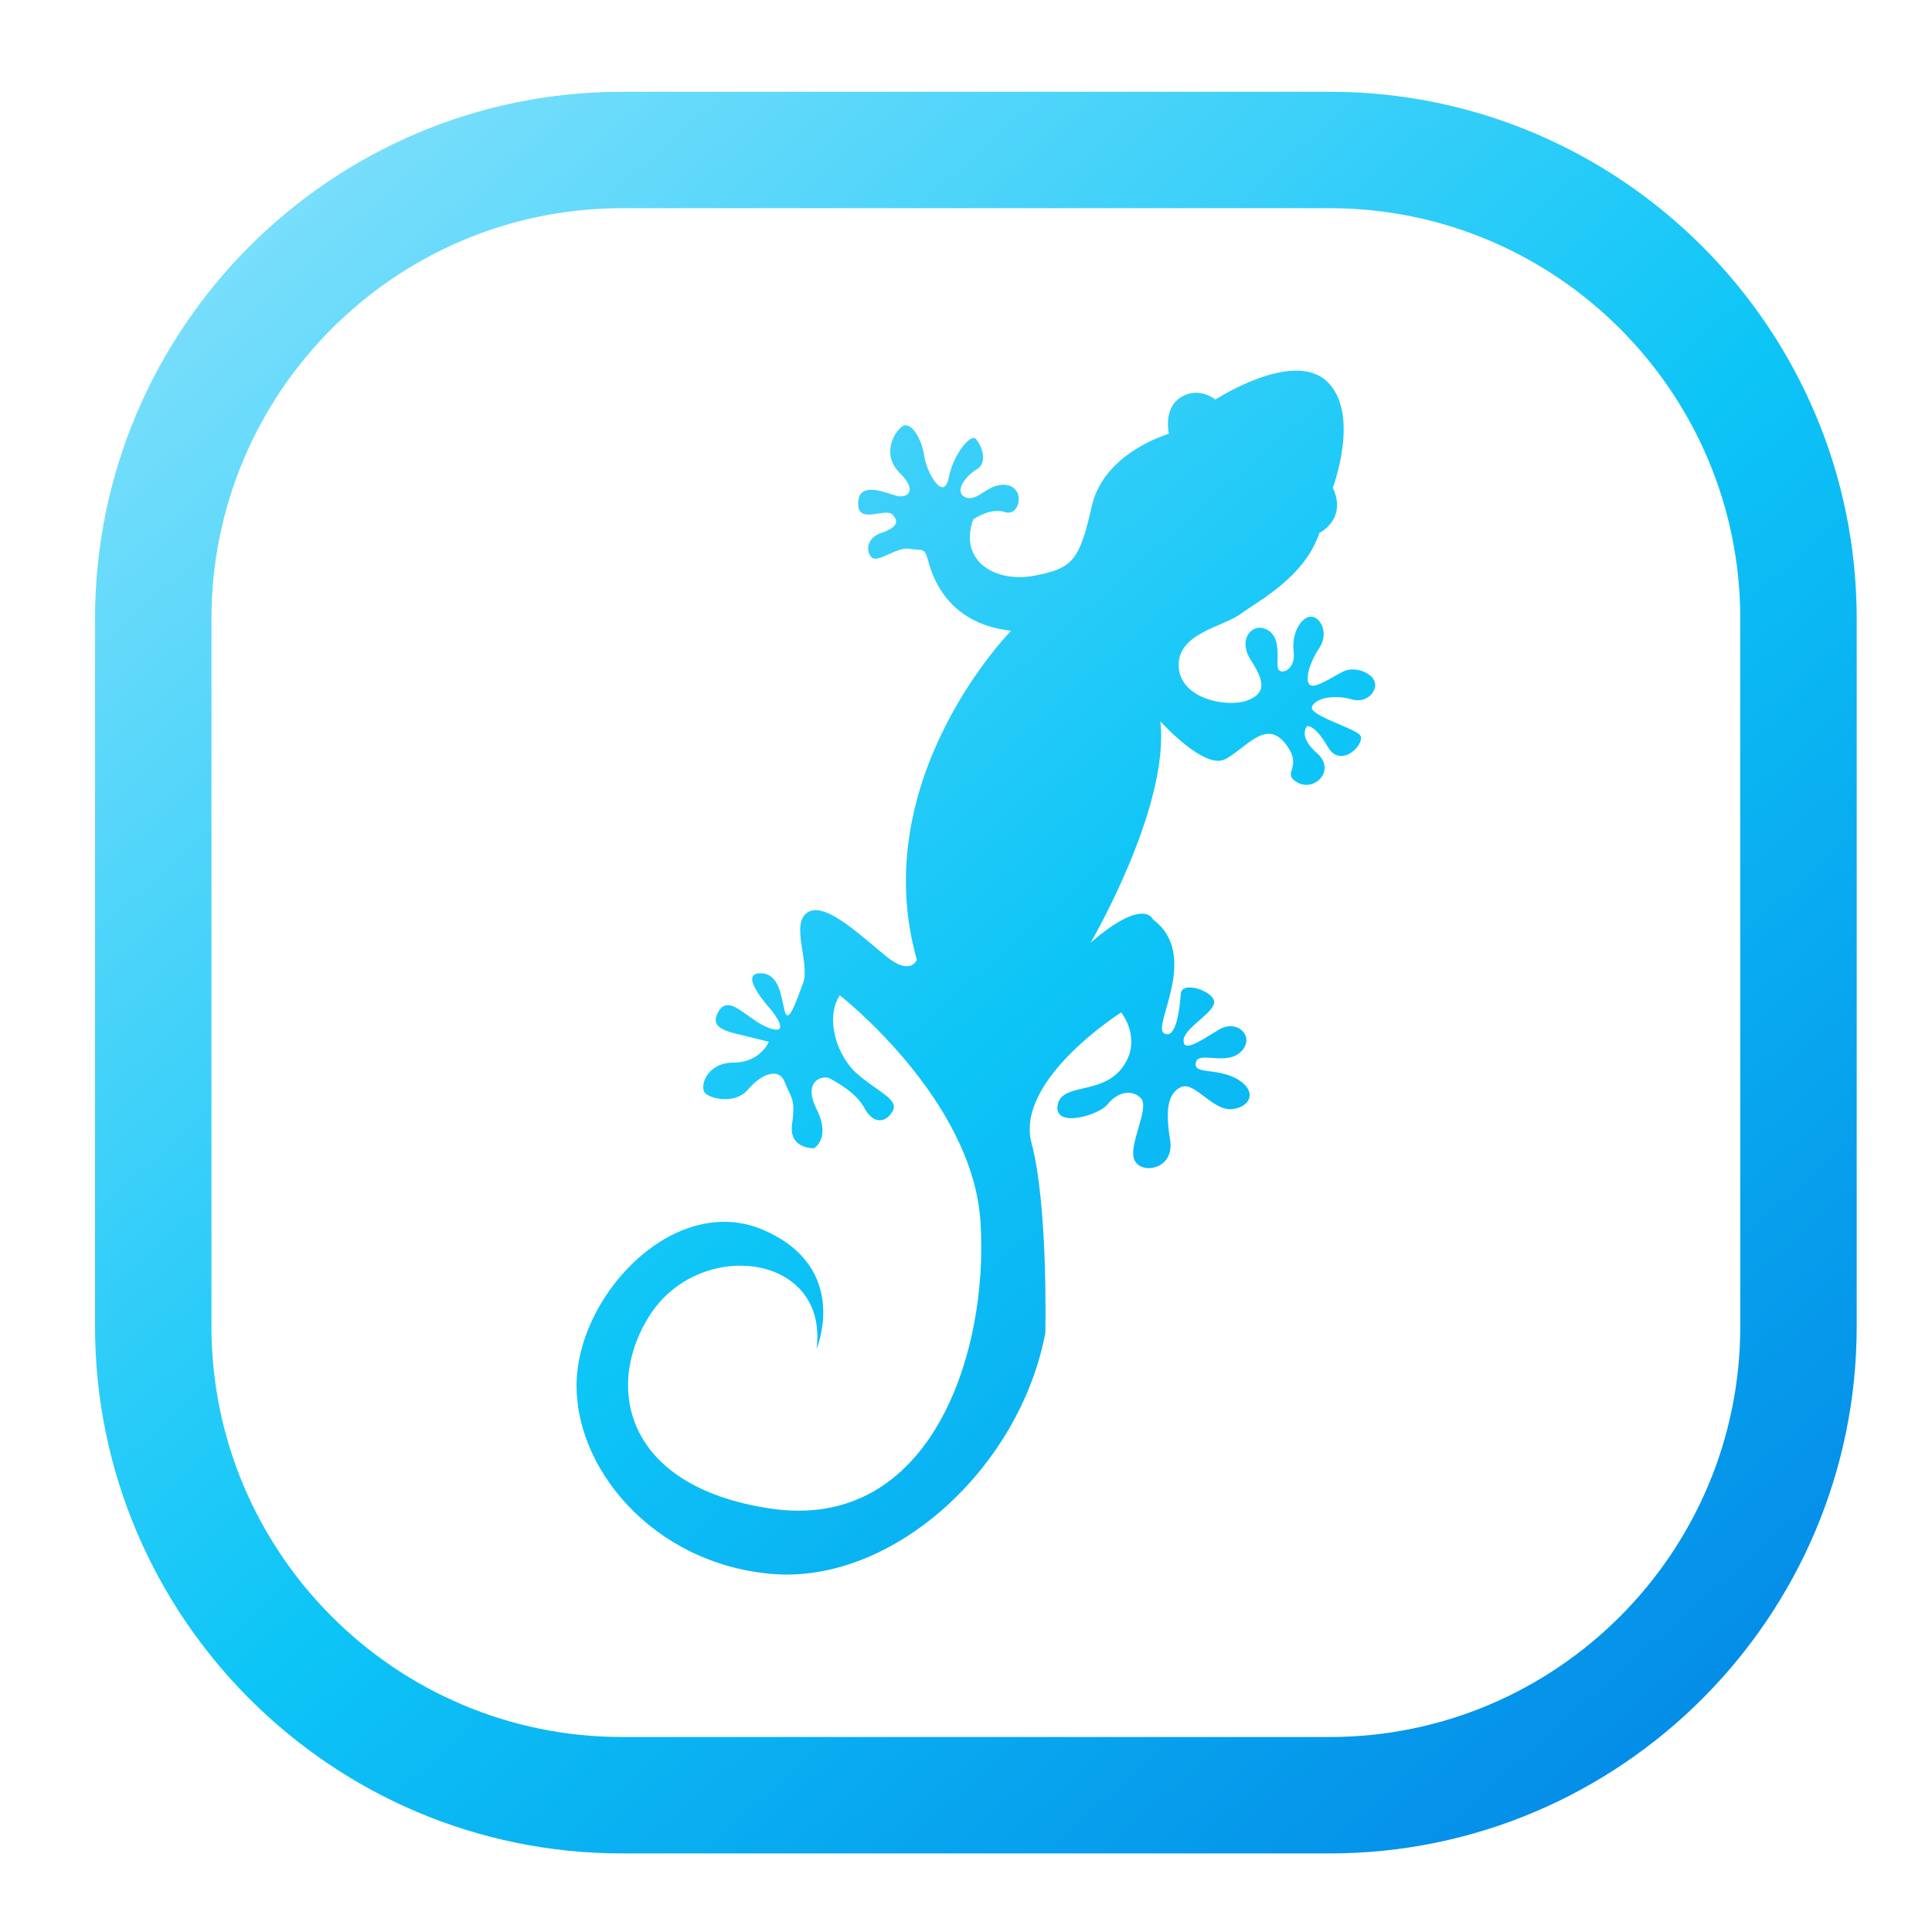
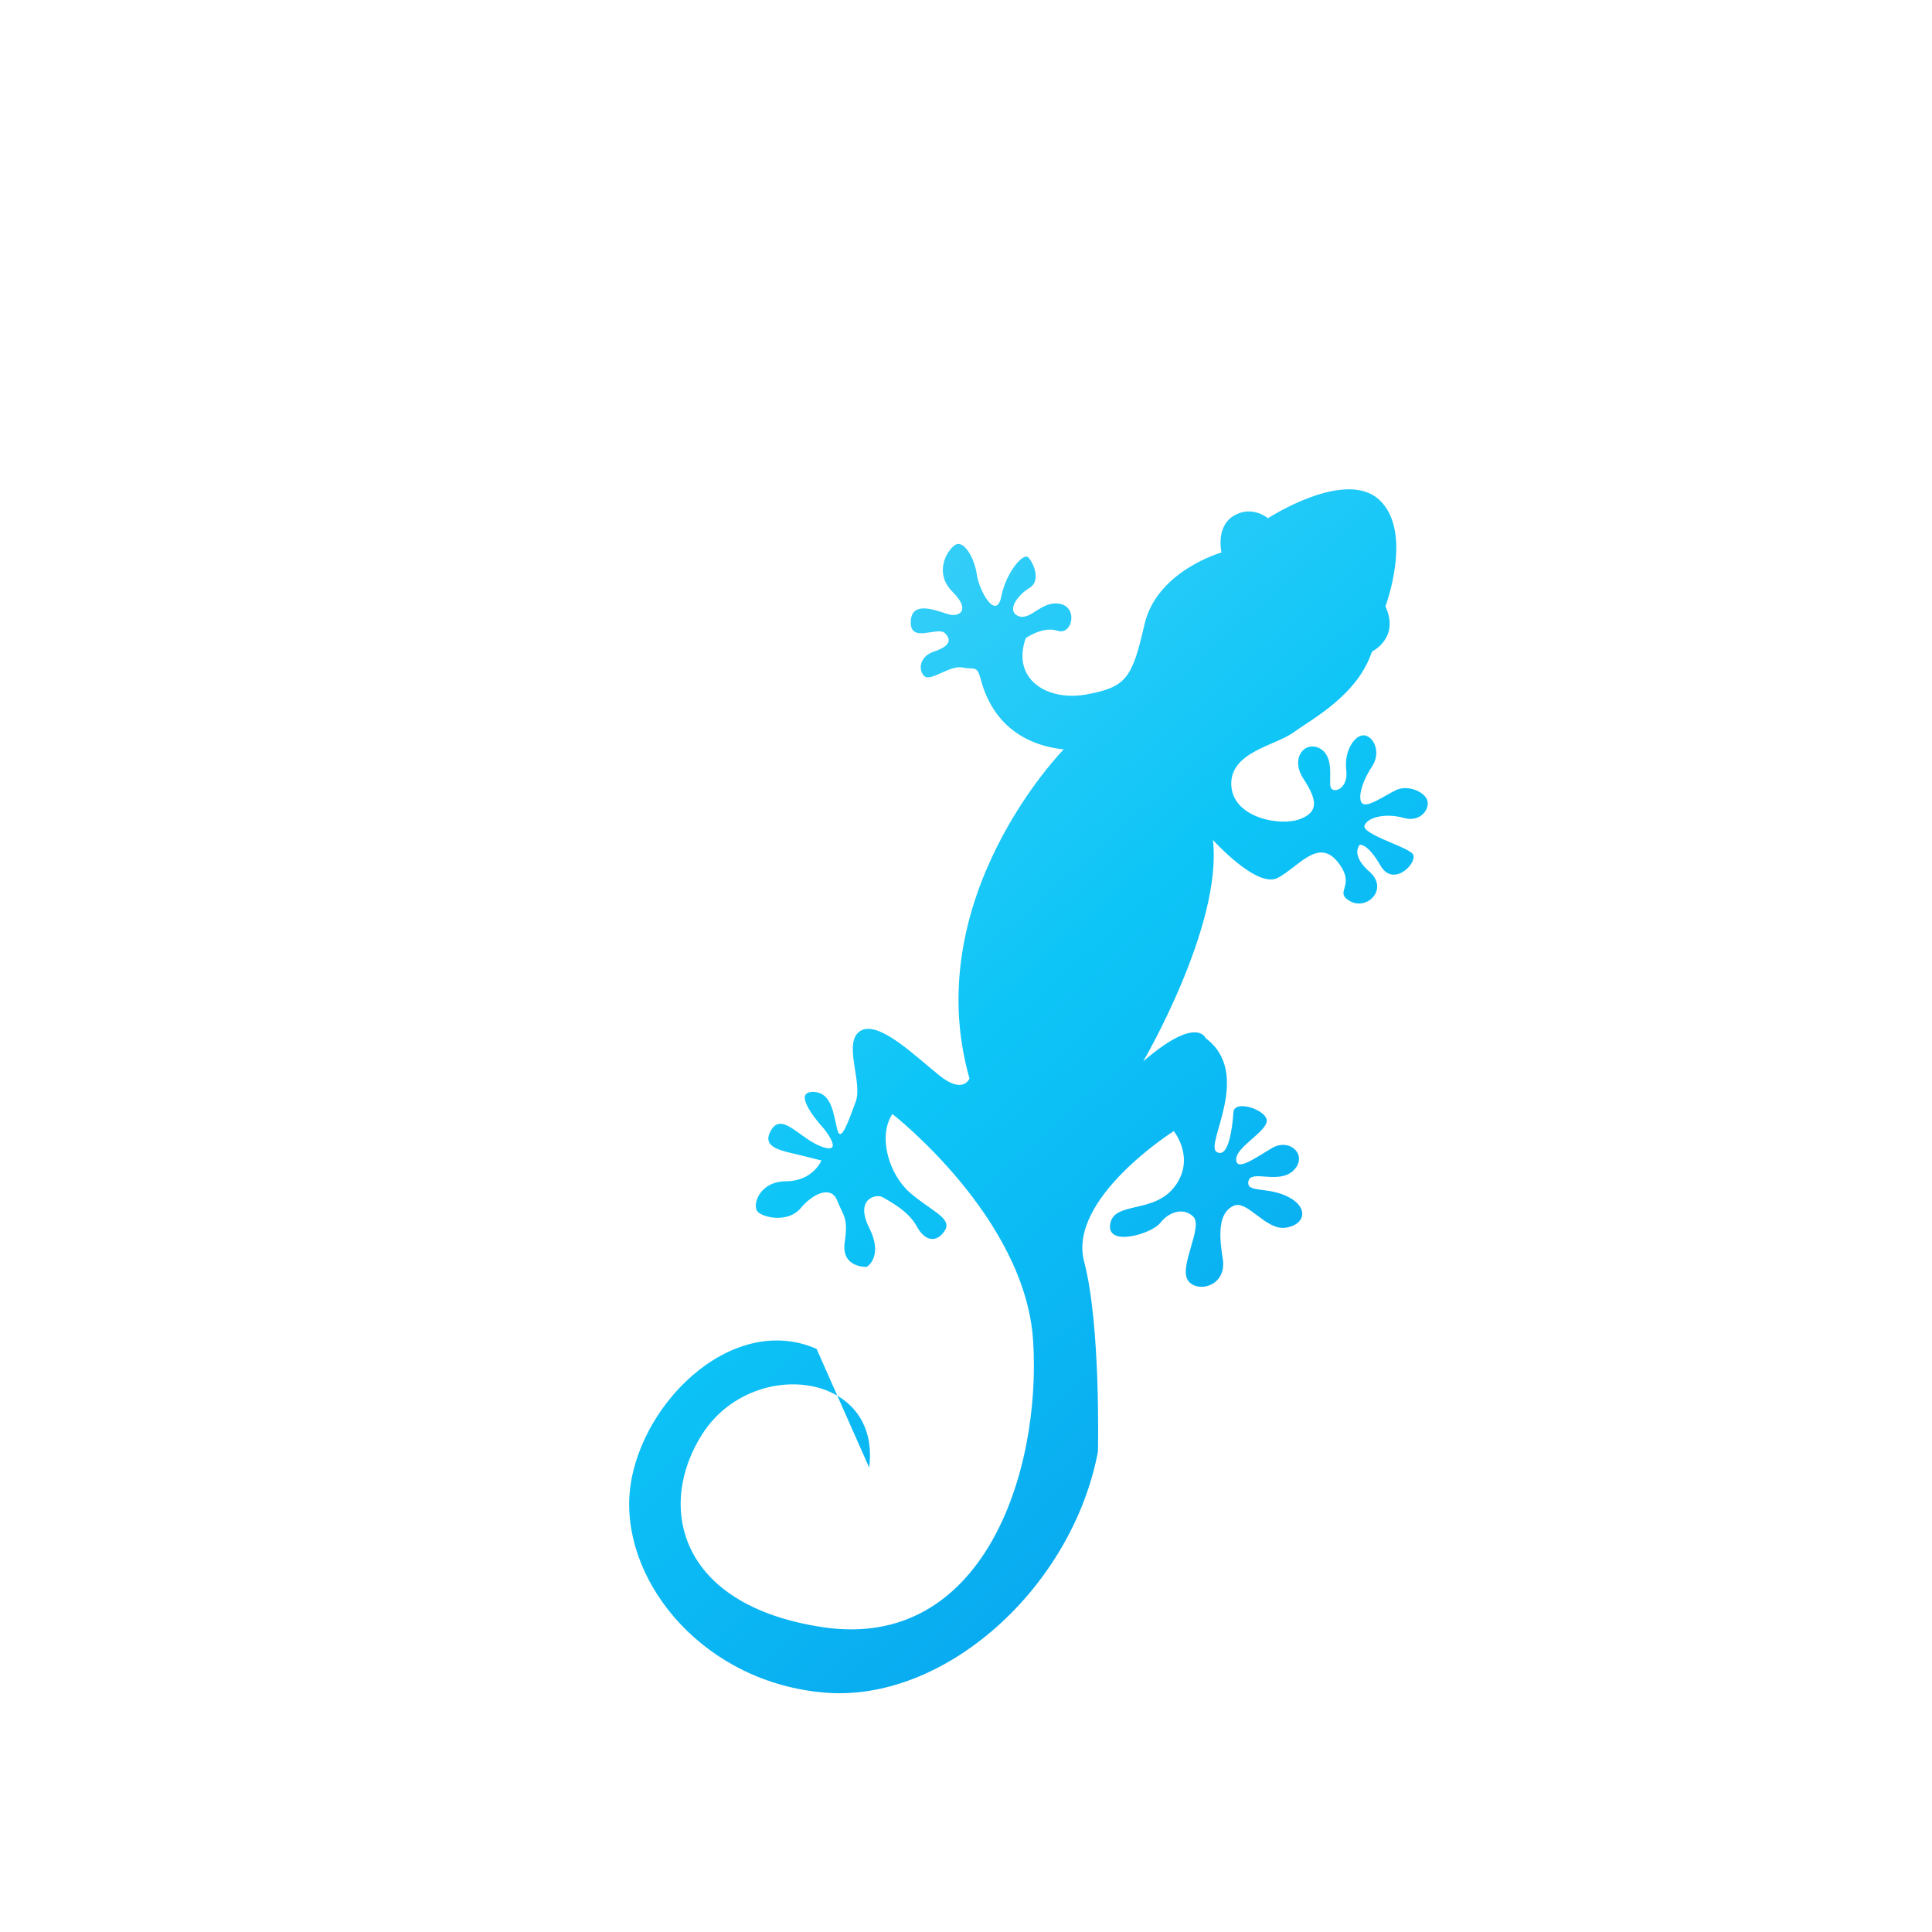
<svg xmlns="http://www.w3.org/2000/svg" xmlns:xlink="http://www.w3.org/1999/xlink" id="a" width="600" height="600" viewBox="0 0 600 600">
  <defs>
    <style>.d{fill:url(#c);}.e{fill:url(#b);}</style>
    <linearGradient id="b" x1="47.982" y1="13.13" x2="565.853" y2="599.698" gradientUnits="userSpaceOnUse">
      <stop offset="0" stop-color="#8de3fc" />
      <stop offset=".513" stop-color="#0dc5f7" />
      <stop offset="1" stop-color="#027fe4" />
    </linearGradient>
    <linearGradient id="c" x1="52.752" y1="8.92" x2="570.622" y2="595.487" xlink:href="#b" />
  </defs>
-   <path class="e" d="M412.953,575.601h-219.778c-90.244,0-163.661-73.418-163.661-163.662v-219.778C29.514,101.917,102.931,28.498,193.175,28.498h219.778c90.244,0,163.661,73.418,163.661,163.662v219.778c0,90.244-73.418,163.662-163.661,163.662ZM193.175,64.655c-70.306,0-127.505,57.199-127.505,127.506v219.778c0,70.307,57.199,127.506,127.505,127.506h219.778c70.306,0,127.505-57.199,127.505-127.506v-219.778c0-70.307-57.199-127.506-127.505-127.506h-219.778Z" />
-   <path class="d" d="M253.595,418.906s10.638-25.073-16.338-36.853c-26.976-11.779-56.614,18.613-58.136,45.969-1.514,27.349,23.559,57.749,60.792,60.792,37.233,3.036,76.742-32.675,84.724-74.847,0,0,.922-39.348-4.287-59-5.209-19.645,27.839-40.548,27.839-40.548,0,0,6.841,8.363.381,17.099-6.453,8.743-18.993,4.566-20.135,11.779-1.134,7.214,12.921,3.044,15.577-.381,2.656-3.417,7.221-4.939,10.258-1.902,3.036,3.044-4.178,14.823-1.895,19.381,2.275,4.558,12.533,2.656,11.011-6.46-1.514-9.116-.761-14.435,3.424-16.338,4.178-1.895,9.877,7.602,15.957,6.841,6.073-.761,7.595-6.08,1.134-9.504-6.453-3.417-13.294-1.134-12.533-4.939.761-3.79,9.497,1.149,14.055-3.409,4.558-4.566-1.141-10.265-6.833-6.841-5.699,3.417-11.018,7.214-11.018,3.417-.007-3.797,9.116-8.355,9.497-11.779.381-3.417-10.097-7.053-10.367-2.766-.271,4.287-1.412,14.545-5.209,12.262-3.797-2.275,11.392-24.312-3.417-35.331,0,0-2.663-7.214-19.381,7.221,0,0,24.693-42.172,21.657-68.767,0,0,13.682,15.196,20.135,11.779,6.46-3.417,12.54-12.54,18.62-4.939,6.08,7.595-1.522,9.116,3.797,12.153,5.319,3.044,12.153-3.797,6.08-9.116-6.08-5.319-3.044-8.355-3.044-8.355,0,0,2.283-.761,6.46,6.46,4.178,7.214,12.153-1.522,9.877-3.804-2.283-2.275-15.972-6.095-14.823-8.75,1.149-2.648,6.848-3.79,12.167-2.268,5.319,1.522,8.355-3.036,7.214-5.699-1.134-2.656-6.175-4.653-9.738-2.897-3.556,1.756-8.875,5.561-10.397,4.039-1.522-1.522,0-6.833,3.044-11.392,3.036-4.566.388-9.519-2.466-9.702s-6.277,4.756-5.517,10.836c.761,6.08-4.558,7.595-4.939,4.939-.381-2.663,1.141-9.497-3.417-11.779-4.566-2.275-9.124,3.044-4.946,9.497,4.185,6.46,4.939,10.265-1.134,12.54-6.08,2.283-20.896-.381-21.276-10.638-.381-10.258,13.674-12.153,19.374-16.338,5.699-4.178,19.762-11.399,24.32-25.073,0,0,8.729-4.178,4.178-14.055,0,0,8.736-23.178-1.902-33.056-10.638-9.877-34.57,5.699-34.57,5.699,0,0-4.939-4.178-10.638-.761-5.699,3.424-3.797,11.399-3.797,11.399,0,0-20.135,5.692-23.939,22.418-3.804,16.711-5.699,19.374-17.859,21.649-12.153,2.283-23.552-4.551-18.993-17.472,0,0,5.319-3.797,9.877-2.283,4.558,1.522,6.46-7.221.761-8.355-5.699-1.141-9.116,5.319-12.921,3.797-3.797-1.522-.381-6.46,3.424-8.736,3.797-2.283,1.141-7.982-.381-9.504-1.522-1.514-6.841,4.566-8.363,12.16-1.514,7.602-6.833-1.514-7.595-6.833-.761-5.326-4.178-11.018-6.841-9.116-2.656,1.895-6.453,8.729-.754,14.428,5.692,5.699,2.275,7.602-.388,7.229-2.656-.388-12.153-5.326-12.533,1.895-.381,7.221,8.363,1.522,10.638,3.797,2.283,2.283,1.141,4.178-3.424,5.699-4.558,1.522-4.939,5.699-3.036,7.602,1.895,1.895,7.982-3.424,11.779-2.663,3.797.761,4.558-.761,5.699,3.417,1.141,4.178,5.319,19.762,25.834,22.037,0,0-45.208,45.976-29.251,102.203,0,0-1.902,4.939-9.116-.761-7.221-5.699-19.001-17.479-24.7-14.055-5.699,3.417.761,15.957-1.522,22.03-2.275,6.08-4.558,12.921-5.699,8.743-1.134-4.185-1.514-12.16-7.975-11.779-6.46.381,3.797,11.399,3.797,11.399,0,0,6.46,7.975-.381,5.699-6.841-2.275-12.533-11.018-15.957-5.319s3.417,6.453,9.497,7.975l6.08,1.522s-2.656,6.46-11.018,6.46c-8.355,0-10.638,7.595-8.736,9.497,1.902,1.895,9.497,3.417,13.294-1.141,3.804-4.558,9.504-7.214,11.399-2.283,1.902,4.939,3.424,4.946,2.283,12.921-1.141,7.975,6.833,7.595,6.833,7.595,0,0,5.326-3.036.768-12.153-4.566-9.116,2.275-10.638,4.17-9.497,1.91,1.134,7.982,4.178,10.645,9.116,2.656,4.939,6.453,4.939,8.736,1.141,2.283-3.804-4.558-6.08-11.018-11.779-6.46-5.699-9.877-17.479-5.319-24.312,0,0,41.184,32.002,43.694,70.282,2.656,40.657-15.401,96.577-65.314,89.092-45.589-6.833-51.544-38.287-37.263-60.214,15.569-23.939,55.459-19.001,51.669,10.638" />
+   <path class="d" d="M253.595,418.906c-26.976-11.779-56.614,18.613-58.136,45.969-1.514,27.349,23.559,57.749,60.792,60.792,37.233,3.036,76.742-32.675,84.724-74.847,0,0,.922-39.348-4.287-59-5.209-19.645,27.839-40.548,27.839-40.548,0,0,6.841,8.363.381,17.099-6.453,8.743-18.993,4.566-20.135,11.779-1.134,7.214,12.921,3.044,15.577-.381,2.656-3.417,7.221-4.939,10.258-1.902,3.036,3.044-4.178,14.823-1.895,19.381,2.275,4.558,12.533,2.656,11.011-6.46-1.514-9.116-.761-14.435,3.424-16.338,4.178-1.895,9.877,7.602,15.957,6.841,6.073-.761,7.595-6.08,1.134-9.504-6.453-3.417-13.294-1.134-12.533-4.939.761-3.79,9.497,1.149,14.055-3.409,4.558-4.566-1.141-10.265-6.833-6.841-5.699,3.417-11.018,7.214-11.018,3.417-.007-3.797,9.116-8.355,9.497-11.779.381-3.417-10.097-7.053-10.367-2.766-.271,4.287-1.412,14.545-5.209,12.262-3.797-2.275,11.392-24.312-3.417-35.331,0,0-2.663-7.214-19.381,7.221,0,0,24.693-42.172,21.657-68.767,0,0,13.682,15.196,20.135,11.779,6.46-3.417,12.54-12.54,18.62-4.939,6.08,7.595-1.522,9.116,3.797,12.153,5.319,3.044,12.153-3.797,6.08-9.116-6.08-5.319-3.044-8.355-3.044-8.355,0,0,2.283-.761,6.46,6.46,4.178,7.214,12.153-1.522,9.877-3.804-2.283-2.275-15.972-6.095-14.823-8.75,1.149-2.648,6.848-3.79,12.167-2.268,5.319,1.522,8.355-3.036,7.214-5.699-1.134-2.656-6.175-4.653-9.738-2.897-3.556,1.756-8.875,5.561-10.397,4.039-1.522-1.522,0-6.833,3.044-11.392,3.036-4.566.388-9.519-2.466-9.702s-6.277,4.756-5.517,10.836c.761,6.08-4.558,7.595-4.939,4.939-.381-2.663,1.141-9.497-3.417-11.779-4.566-2.275-9.124,3.044-4.946,9.497,4.185,6.46,4.939,10.265-1.134,12.54-6.08,2.283-20.896-.381-21.276-10.638-.381-10.258,13.674-12.153,19.374-16.338,5.699-4.178,19.762-11.399,24.32-25.073,0,0,8.729-4.178,4.178-14.055,0,0,8.736-23.178-1.902-33.056-10.638-9.877-34.57,5.699-34.57,5.699,0,0-4.939-4.178-10.638-.761-5.699,3.424-3.797,11.399-3.797,11.399,0,0-20.135,5.692-23.939,22.418-3.804,16.711-5.699,19.374-17.859,21.649-12.153,2.283-23.552-4.551-18.993-17.472,0,0,5.319-3.797,9.877-2.283,4.558,1.522,6.46-7.221.761-8.355-5.699-1.141-9.116,5.319-12.921,3.797-3.797-1.522-.381-6.46,3.424-8.736,3.797-2.283,1.141-7.982-.381-9.504-1.522-1.514-6.841,4.566-8.363,12.16-1.514,7.602-6.833-1.514-7.595-6.833-.761-5.326-4.178-11.018-6.841-9.116-2.656,1.895-6.453,8.729-.754,14.428,5.692,5.699,2.275,7.602-.388,7.229-2.656-.388-12.153-5.326-12.533,1.895-.381,7.221,8.363,1.522,10.638,3.797,2.283,2.283,1.141,4.178-3.424,5.699-4.558,1.522-4.939,5.699-3.036,7.602,1.895,1.895,7.982-3.424,11.779-2.663,3.797.761,4.558-.761,5.699,3.417,1.141,4.178,5.319,19.762,25.834,22.037,0,0-45.208,45.976-29.251,102.203,0,0-1.902,4.939-9.116-.761-7.221-5.699-19.001-17.479-24.7-14.055-5.699,3.417.761,15.957-1.522,22.03-2.275,6.08-4.558,12.921-5.699,8.743-1.134-4.185-1.514-12.16-7.975-11.779-6.46.381,3.797,11.399,3.797,11.399,0,0,6.46,7.975-.381,5.699-6.841-2.275-12.533-11.018-15.957-5.319s3.417,6.453,9.497,7.975l6.08,1.522s-2.656,6.46-11.018,6.46c-8.355,0-10.638,7.595-8.736,9.497,1.902,1.895,9.497,3.417,13.294-1.141,3.804-4.558,9.504-7.214,11.399-2.283,1.902,4.939,3.424,4.946,2.283,12.921-1.141,7.975,6.833,7.595,6.833,7.595,0,0,5.326-3.036.768-12.153-4.566-9.116,2.275-10.638,4.17-9.497,1.91,1.134,7.982,4.178,10.645,9.116,2.656,4.939,6.453,4.939,8.736,1.141,2.283-3.804-4.558-6.08-11.018-11.779-6.46-5.699-9.877-17.479-5.319-24.312,0,0,41.184,32.002,43.694,70.282,2.656,40.657-15.401,96.577-65.314,89.092-45.589-6.833-51.544-38.287-37.263-60.214,15.569-23.939,55.459-19.001,51.669,10.638" />
</svg>